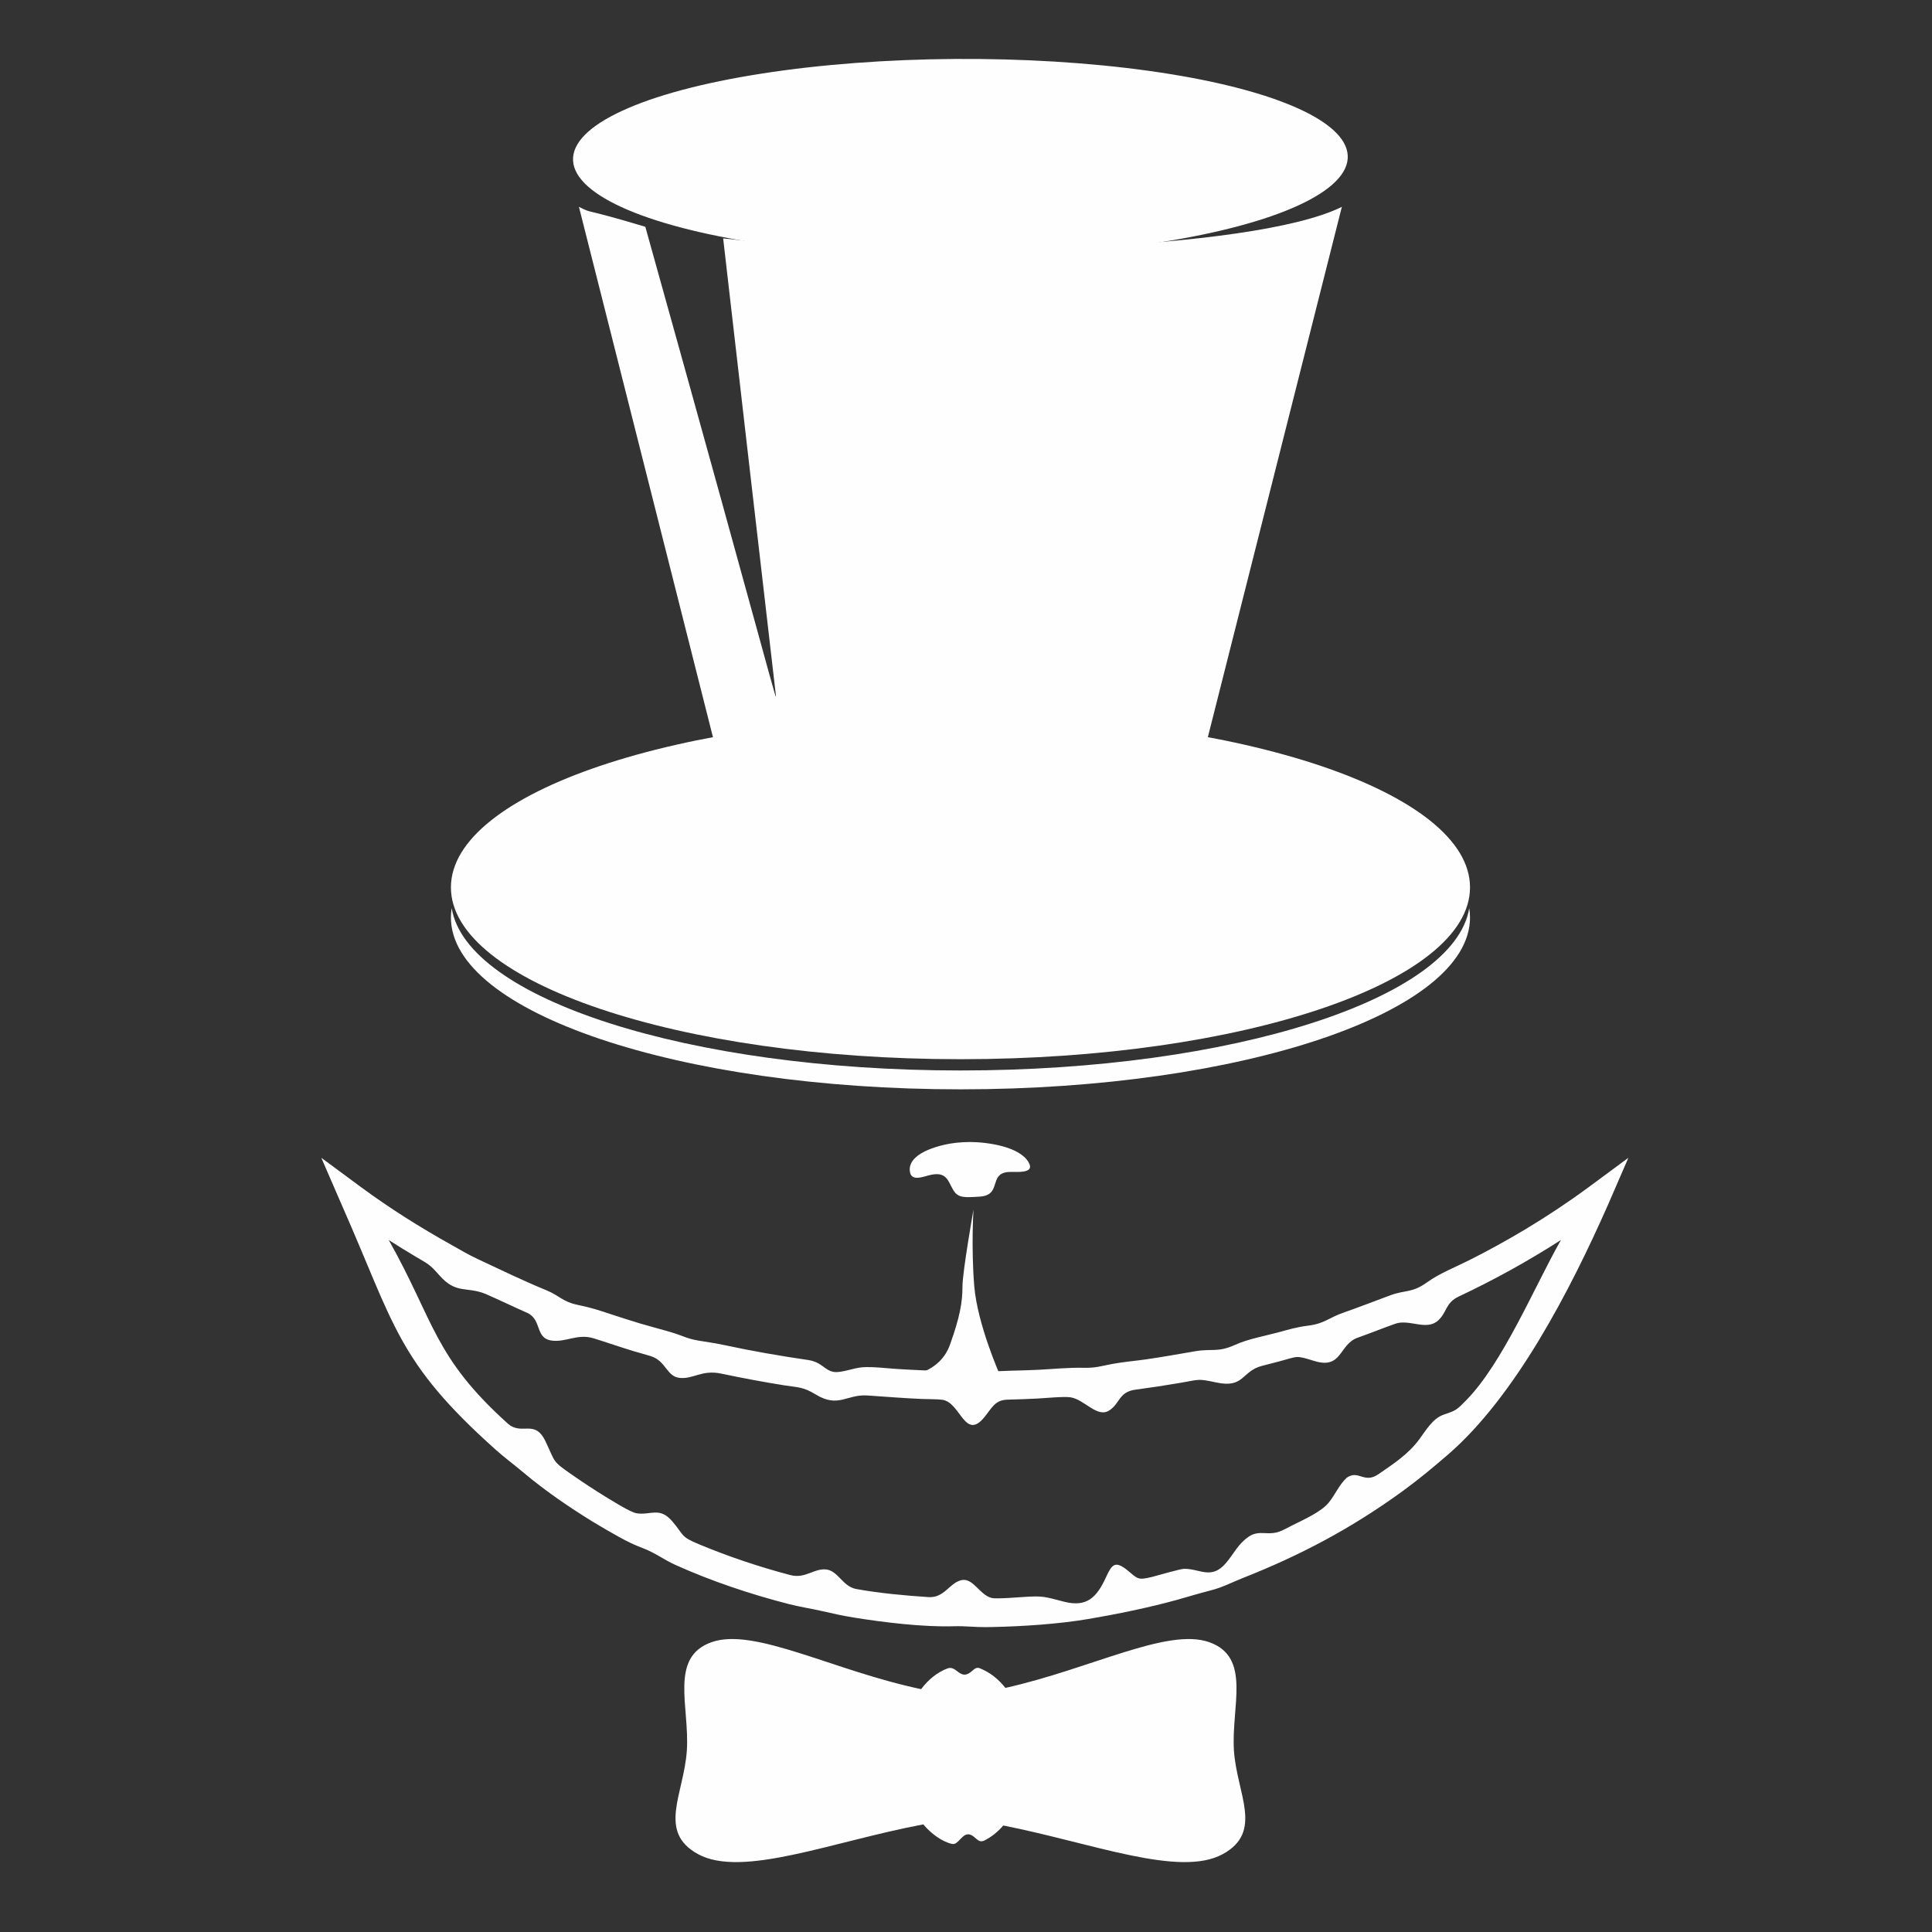
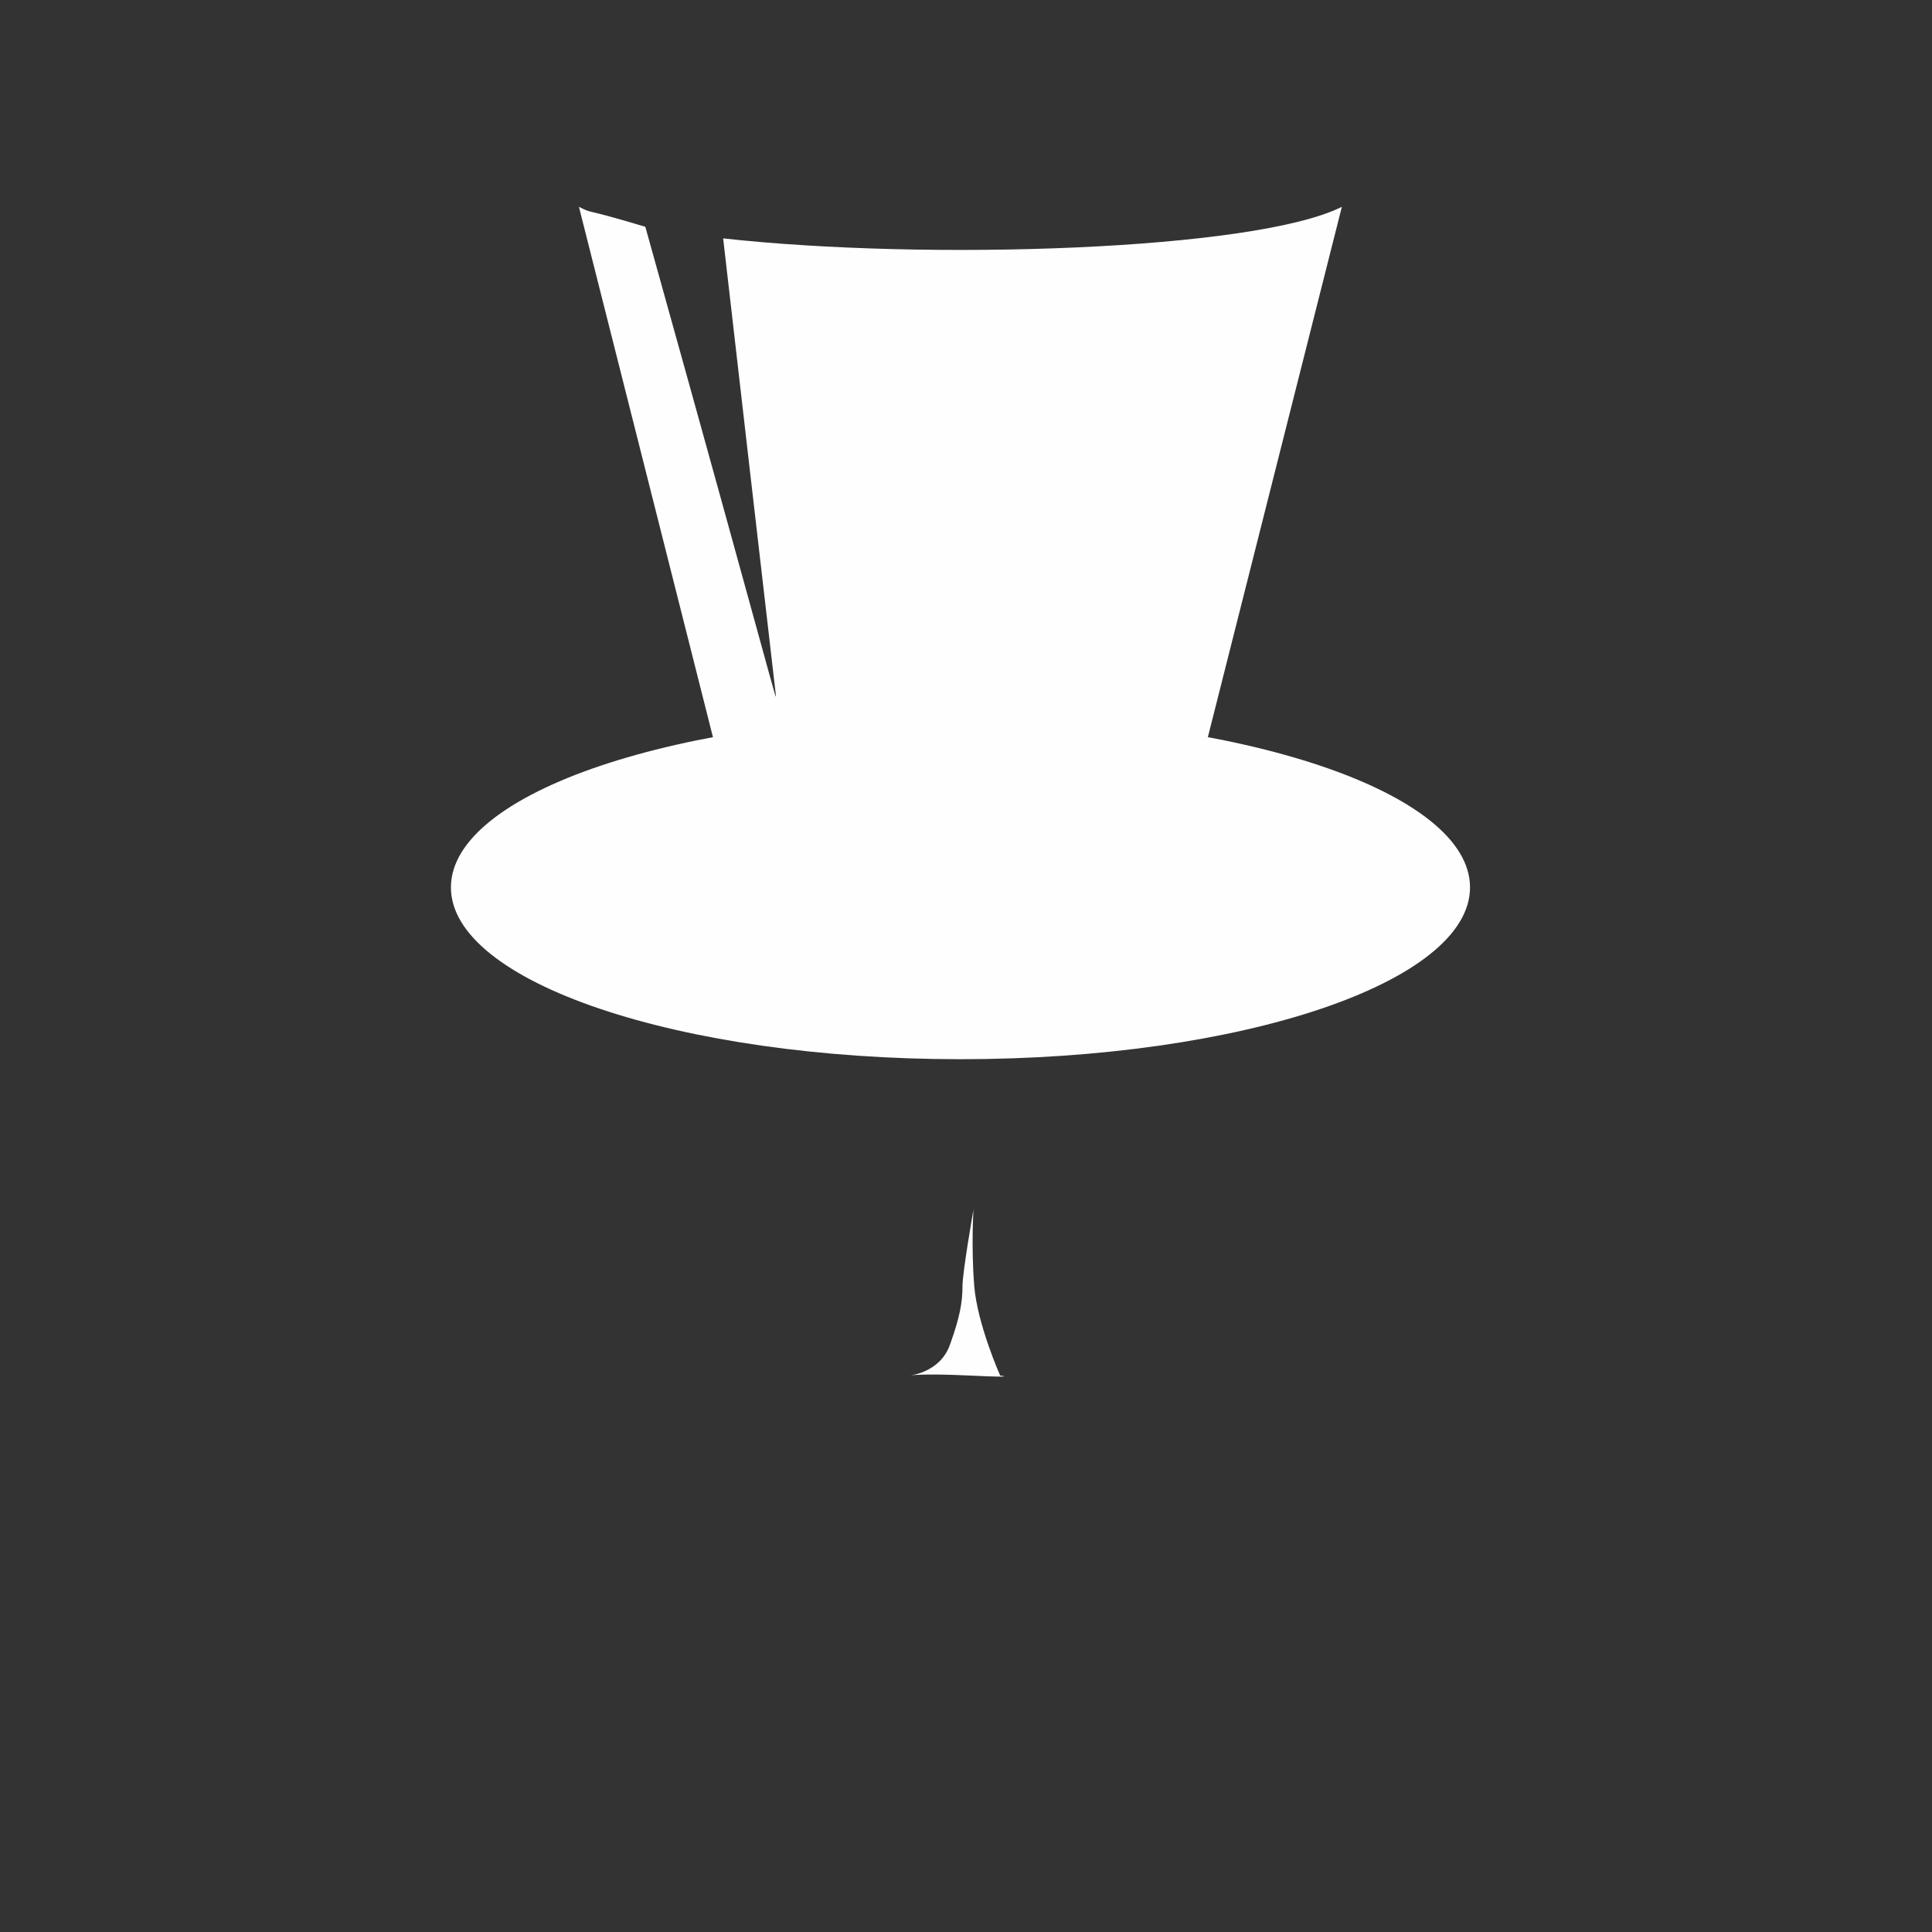
<svg xmlns="http://www.w3.org/2000/svg" xml:space="preserve" width="60mm" height="60mm" version="1.1" style="shape-rendering:geometricPrecision; text-rendering:geometricPrecision; image-rendering:optimizeQuality; fill-rule:evenodd; clip-rule:evenodd" viewBox="0 0 6000 6000">
  <rect x="0" y="0" width="6000" height="6000" fill="#333333" stroke="none" />
  <defs>
    <style type="text/css"> .fil0 {fill:#FEFEFE} .fil1 {fill:#FEFEFE;fill-rule:nonzero} </style>
  </defs>
  <g id="Слой_x0020_1">
    <g id="кот_x0020_с_x0020_дыркой_x0020_без_x0020_слов.cdr">
      <path class="fil0" d="M2982.83 2222.23c873.95,0 1582.44,238.9 1582.44,533.61 0,294.71 -708.49,533.62 -1582.44,533.62 -873.96,0 -1582.45,-238.91 -1582.45,-533.62 0,-294.71 708.49,-533.61 1582.45,-533.61z" />
-       <path class="fil1" d="M4993.46 3742.28c-116.58,263.74 -287.19,594.54 -497.55,775.89 -47.45,40.91 -89.37,75.78 -139.84,112.59 -159.04,115.62 -316.73,198.99 -496.21,269.84 -36.64,14.46 -61.47,28.71 -100.85,38.75 -35.58,9.08 -68.93,19.35 -104.14,29.25 -89.54,24.6 -183.65,43.75 -274.91,59.34 -91.69,15.66 -206.14,23.17 -299.32,24.93 -6.87,0.13 -13.76,0.22 -20.64,0.29 -33.01,0.23 -63.58,-3.81 -97.53,-2.72 -94.19,3.02 -217.87,-11.96 -311.86,-27.17 -33.98,-5.54 -61.63,-11.68 -95.04,-19.37 -35.46,-8.17 -69.05,-12.99 -105.14,-22.17 -118.09,-30.21 -241.34,-71.39 -353.41,-121.99 -34.48,-15.57 -61.88,-36.81 -97.51,-50.59 -31.57,-12.2 -48.14,-20.06 -78.05,-36.59 -27.36,-15.12 -54.33,-30.82 -81.14,-47.07 -74.53,-46.04 -147.34,-95.7 -215.15,-152.8 -28.74,-24.21 -56.64,-44.57 -85.26,-70.06 -307.68,-274.9 -313.97,-388.14 -478.47,-760.35l-63.6 -146.65 123.23 91.05c92.24,67.79 182.73,124.55 281.63,179.84 29.02,16.23 50.48,29.38 81.12,43.71 70.44,32.93 136.45,65.14 208.48,94.91l4.79 1.98c41.94,17.29 49.11,35.55 98.97,45.75 40.26,8.24 64.92,16.49 103.47,29.3 29.63,9.85 59.32,19.21 89.17,28.22 33.09,9.86 66.79,18.41 99.58,28.25 30.63,9.2 46.45,19.03 80.47,24.64 29.16,4.81 53.98,8.26 83.29,14.54 85.29,18.28 170.8,33.19 256.96,45.68 44.01,6.35 51.29,32.67 80.89,37.13 23.23,3.5 60.56,-12.32 88.1,-14.44 31.63,-2.44 77.39,3.36 110.51,5.44 51.07,3.2 102.07,5.32 153.21,6.52 41.53,0.94 69.32,7.48 112.61,3.35 55.07,-5.27 114.35,-4.58 170.34,-7.47 46.58,-2.44 91.71,-7.09 138.36,-6.24 42.11,0.77 52.13,-4.62 91.05,-11.9 33.25,-6.23 72.27,-9.54 106.54,-14.46 51.3,-7.42 100.73,-16.47 151.7,-25.12 50.85,-8.64 69.84,4.5 122.64,-19.45 40.68,-18.44 88.83,-26.88 132.18,-38.45 34.86,-9.34 58.96,-16.99 95.29,-21.47 50.89,-6.28 63.97,-24.39 108.5,-39.97 49.42,-17.32 97.08,-35.82 146.05,-54.03 48.05,-17.87 67.27,-6.43 114.71,-40.48 39.26,-28.17 88.05,-47.16 131.46,-68.98 59.1,-29.72 116.76,-61.55 173.81,-95.7 67.59,-40.54 132.97,-84 196.88,-131.1l123.23 -91.05 -63.6 146.65zm-811.74 847.48c37.34,-26.96 53.91,19.52 98.98,-11.42 45.69,-31.47 92.27,-61.58 126.43,-107.62 21.95,-29.59 42.55,-66.28 77.73,-77.93 37.81,-12.51 39.68,-14.64 69.78,-45.44 112.12,-114.77 209.8,-348.6 290.25,-491.56l2.72 -4.84c-102.93,66 -207.47,123.74 -317.08,175.39 -42.65,20.09 -36.08,49.43 -64.8,74.95 -36.35,32.3 -89.03,-5.65 -132.39,9.65 -38.81,13.69 -77.88,29.55 -117.1,43.46 -58.21,20.58 -47.51,98.81 -133.9,72.39 -60.65,-18.55 -49.17,-14.77 -108.42,0.83 -18.29,4.82 -36.59,9.54 -54.9,14.24 -63.32,16.22 -54.15,70.29 -141.48,51.57 -58.6,-12.56 -52.43,-9.08 -109.01,0.65 -47.26,8.12 -94.55,15.27 -142.03,21.62 -52.27,6.95 -47.24,41.88 -81.19,64.29 -37.86,25 -76.98,-34.03 -120.97,-40.57 -21.07,-3.13 -78.53,2.68 -103.49,3.91 -30.57,1.5 -61.11,2.61 -91.71,3.39 -39.43,0.98 -48.55,25.57 -72.16,54.54 -60.82,74.61 -73.81,-47.23 -131.22,-54.28 -16.94,-2.08 -45.36,-1.65 -63.75,-2.43 -56.74,-2.46 -111.59,-7.01 -168.05,-10.79 -65.04,-4.36 -89.77,40.11 -161,-3.33 -39.14,-23.87 -54.23,-21.39 -97.19,-28.16 -66.09,-10.47 -130.42,-22.71 -195.97,-36.45 -60.65,-12.7 -86.38,17.79 -129.05,13.31 -41.04,-4.32 -41.77,-52.43 -89.46,-67.46 -17.66,-5.56 -36.39,-10.47 -54.28,-15.8 -41.59,-12.55 -82.25,-26.91 -123.4,-39.63 -50.17,-15.51 -86.9,13.31 -130.74,6.9 -52.56,-7.68 -28.48,-65.21 -76.54,-86.44 -42.84,-18.94 -85.53,-39.58 -128.14,-58.25 -59.66,-24.32 -91.54,1.57 -143.47,-57.65 -30.31,-34.57 -34.52,-34.98 -72.44,-57.37 -28.64,-16.97 -56.89,-34.46 -84.98,-52.48 142.04,252.46 139.35,362.52 369.32,569.7 44.07,39.56 83.79,-15.85 117.9,56.36 31.81,67.35 19.5,59.41 83.95,104.33 33.39,23.27 67.22,45.34 101.71,66.66 20.18,12.18 76.9,48.16 96.39,51.47 43.42,7.35 71.55,-21.42 111.15,24.99 38.6,45.24 24.09,46.81 83.7,71.63 92.67,38.57 186.43,69.87 282.83,95.36 46.54,12.24 73.03,-21.06 110.8,-17.48 37.84,3.58 51.37,53.11 94.43,60.88 70.9,12.8 152.4,20.49 224.33,25.03 48.86,3.03 64.28,-43.36 101.1,-52.42 39.75,-9.79 60.48,54.29 102.39,56.08 25.03,1.06 65.57,-2.35 91.65,-4.07 61.14,-4.21 66.44,-0.4 125.07,14.59 71.43,18.27 102.01,-12.92 131.37,-77.21 18,-39.43 28.21,-50.06 64.83,-21.18 33.79,27.77 32.13,32.43 77.09,21.68 19.56,-4.96 87.74,-25.2 100.3,-25.33 48.63,-0.5 84.61,35.03 129.73,-17.98 25.11,-29.51 36.56,-58.23 70.31,-81.63 15.86,-10.99 31.03,-12.32 49.4,-11.28 41.29,2.98 51.66,-6.9 88.25,-25.13 33.37,-16.68 88.06,-40.78 111.61,-70.1 19.92,-24.79 31.61,-54.35 54.81,-76.14z" />
-       <path class="fil0" d="M3013.18 3546.61c53.17,0.33 152.44,13.87 180.98,62.55 23.31,39.74 -45.41,28.04 -66.25,30.84 -56.76,7.62 -17.41,69.89 -82.67,76.03 -6.4,0.61 -12.78,0.95 -19.2,1.2 -21.41,0.66 -46.56,3.8 -60.58,-14.26 -20.81,-26.84 -19.51,-65.49 -73.36,-54.67 -23.64,4.75 -66.69,25.7 -66.83,-16.29 -0.18,-55.59 102.38,-78.52 143.96,-83.05 14.82,-1.61 29.06,-2.26 43.95,-2.35z" />
      <path class="fil0" d="M3023.17 3757.04c0,0 -7.32,117.14 2.44,236.72 9.76,119.58 80.53,278.21 80.53,278.21 0,0 62.01,7.32 -92.24,0 -154.24,-7.32 -190.85,0 -190.85,0 0,0 95.18,-7.32 126.9,-95.18 31.73,-87.85 39.05,-134.22 39.05,-180.59 0,-46.37 34.17,-239.16 34.17,-239.16z" />
      <path class="fil0" d="M2982.59 2685.8l-660.98 28.86 -523.69 -2072.35c47.57,23.86 0,0 206.2,62.01 404.99,1451.07 409.42,1489.35 404.99,1451.07 -163.79,-1415.13 0,0 -163.3,-1415.08 631.56,70.17 1651.28,37.51 1921.46,-98l-523.65 2072.35 -661.03 -28.86z" />
-       <ellipse class="fil0" transform="matrix(2.058 -0.014 0.104 1.86 2982.6 490.782)" rx="584.5" ry="165.42" />
-       <path class="fil0" d="M4562.86 2820.13c1.56,9.7 2.41,19.46 2.41,29.3 0,294.71 -708.48,533.61 -1582.44,533.61 -873.97,0 -1582.45,-238.9 -1582.45,-533.61 0,-9.84 0.85,-19.6 2.41,-29.3 45.11,281.09 735.23,504.33 1580.04,504.33 844.8,0 1534.92,-223.24 1580.03,-504.33z" />
-       <path class="fil0" d="M3115.81 5669.25c-17.02,19.71 -36.61,35.52 -58.29,46.4 -21.03,10.57 -27.23,-14.11 -46.48,-18.53 -23.06,-5.31 -34.55,33.4 -53.7,29.48 -30.82,-6.3 -66.21,-32.25 -89.95,-60.85 -283.46,53.52 -562.3,167.08 -699.22,92.6 -127.88,-69.56 -43.95,-187.16 -35.11,-321.88 8.95,-136.5 -55.43,-290.06 77.05,-336.65 132.8,-46.73 377.52,88.63 650.52,145.97 22.63,-30.04 50.48,-52.56 82.06,-64.42 28.97,-10.87 38.92,41.25 75.72,8.36 15.98,-14.26 18.88,-11.82 36.78,-3.23 25.43,12.24 48.07,31.28 67.14,55.44 265.81,-59.29 502.83,-187.82 632.75,-142.12 132.48,46.59 68.09,200.15 77.04,336.65 8.85,134.72 92.77,252.32 -35.1,321.88 -134.02,72.91 -404,-34.34 -681.21,-89.1z" />
+       <path class="fil0" d="M3115.81 5669.25z" />
    </g>
  </g>
</svg>